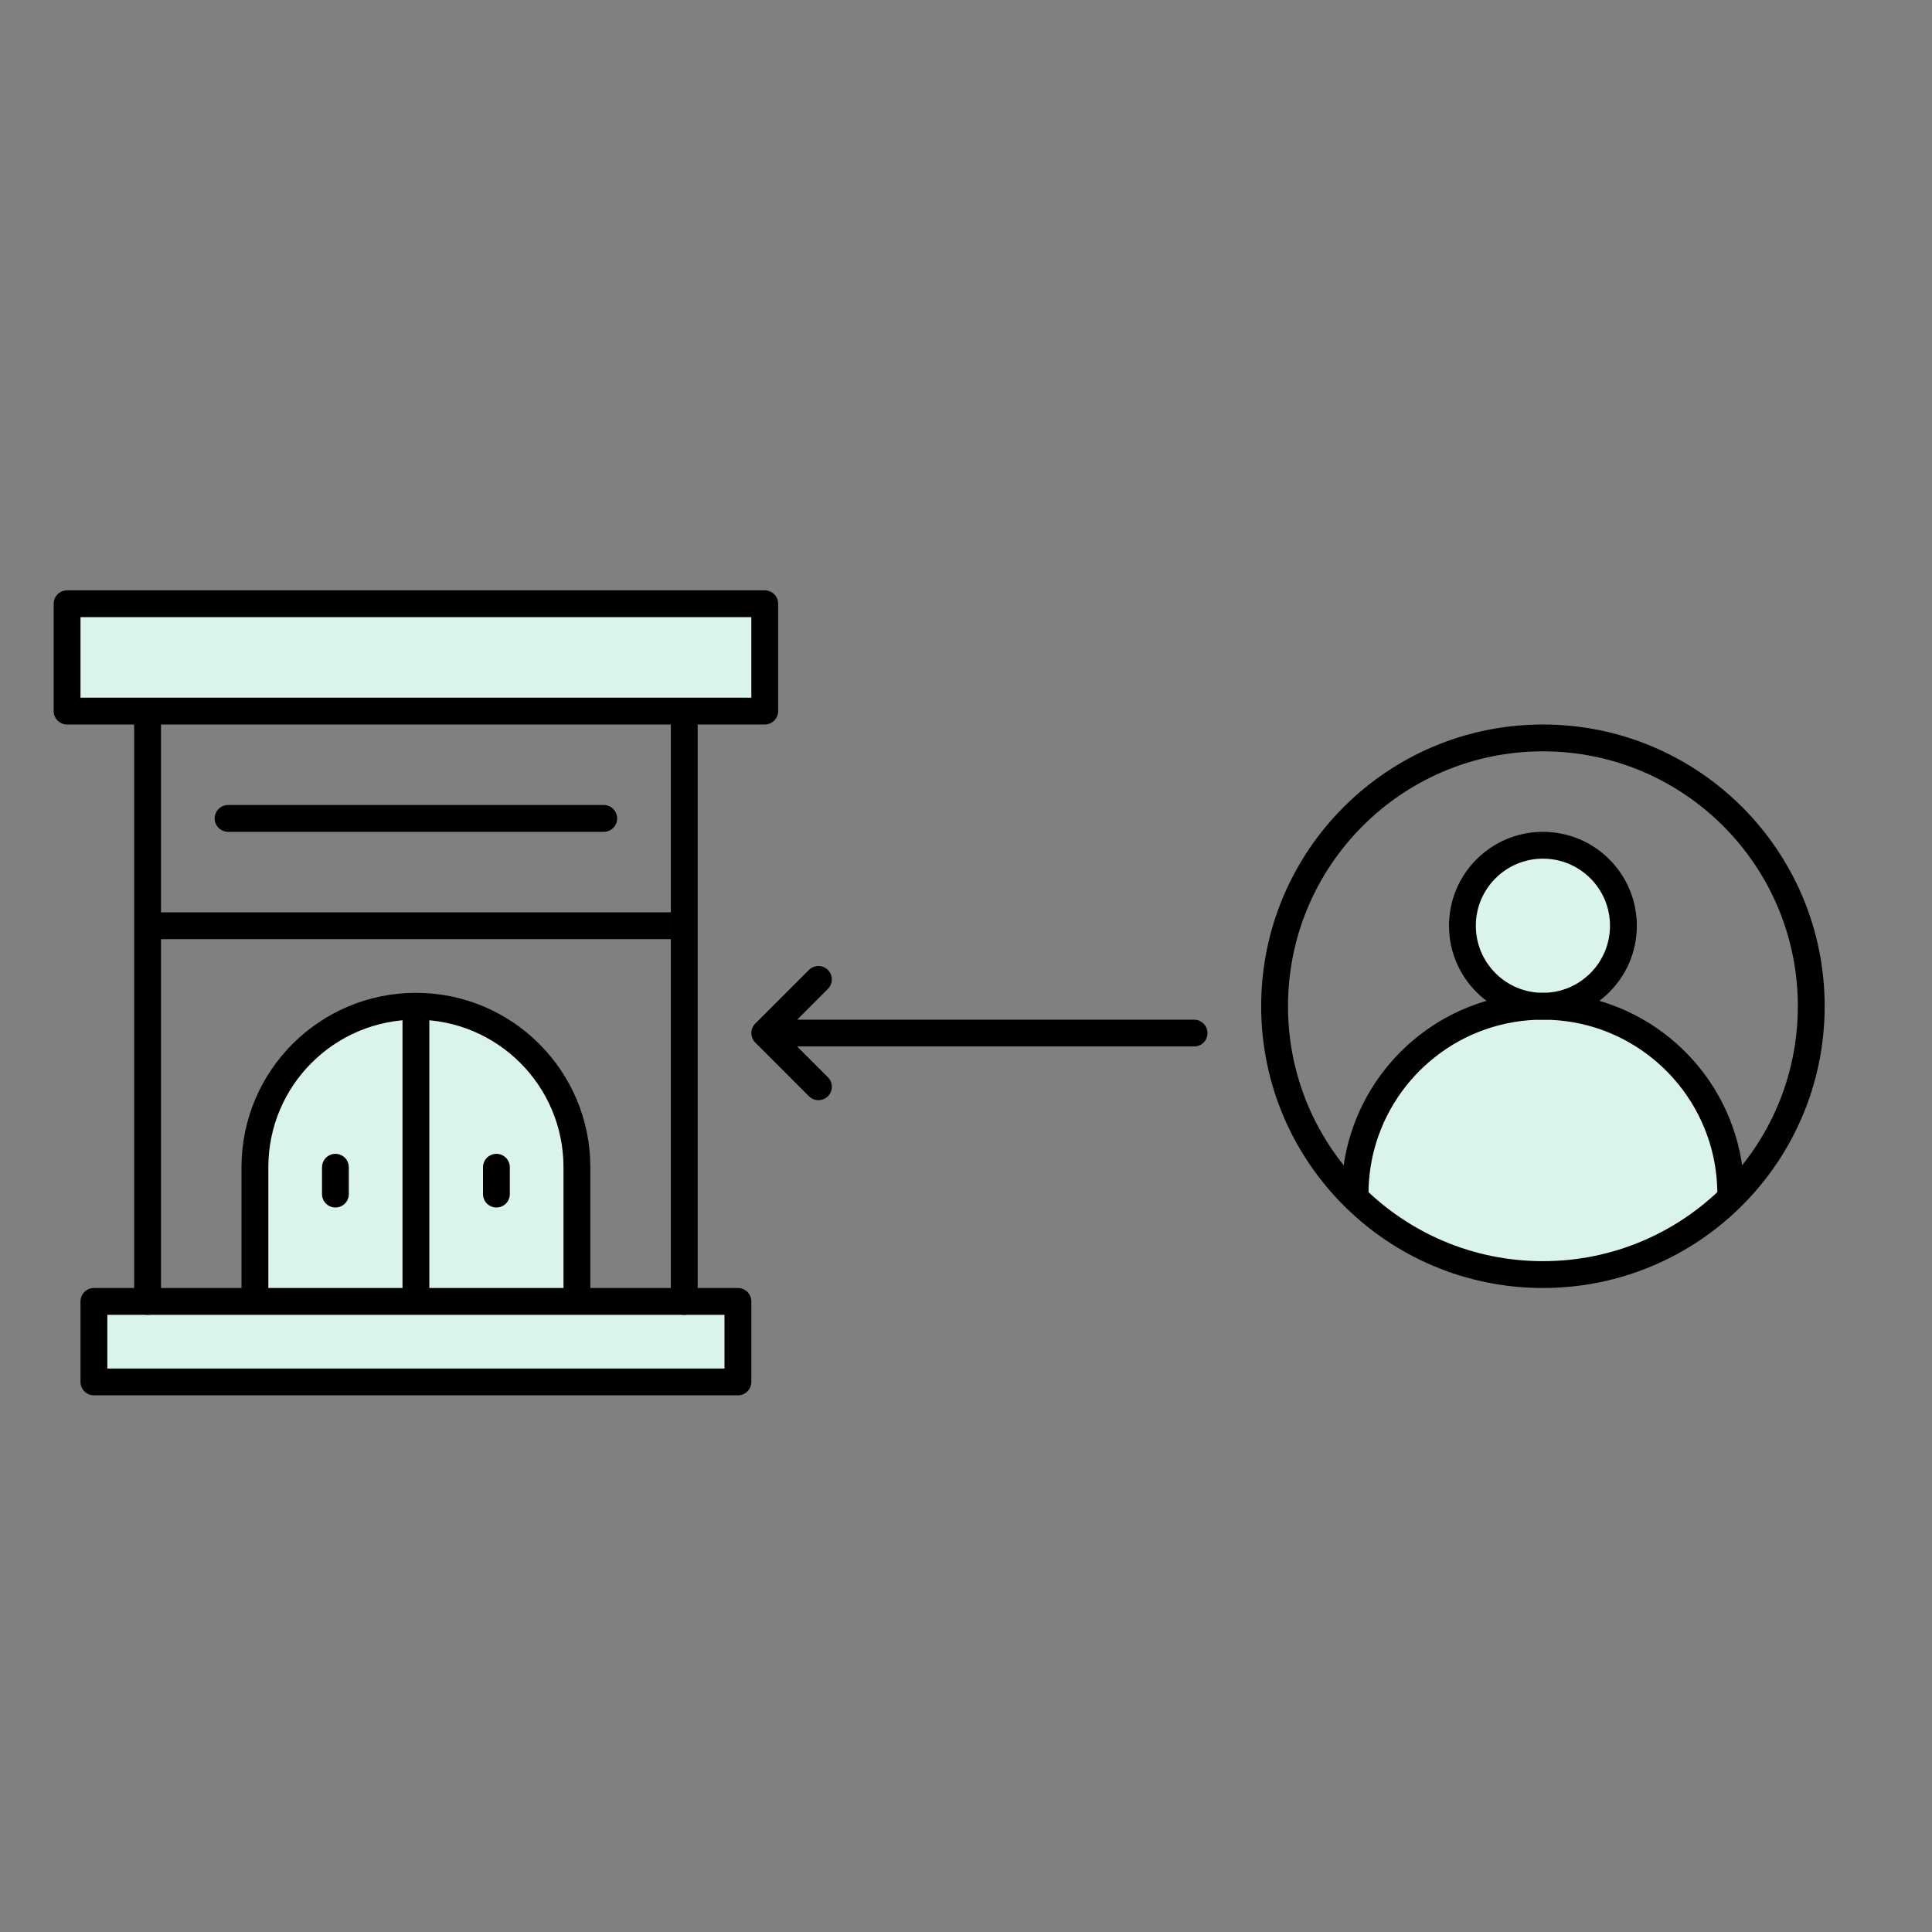
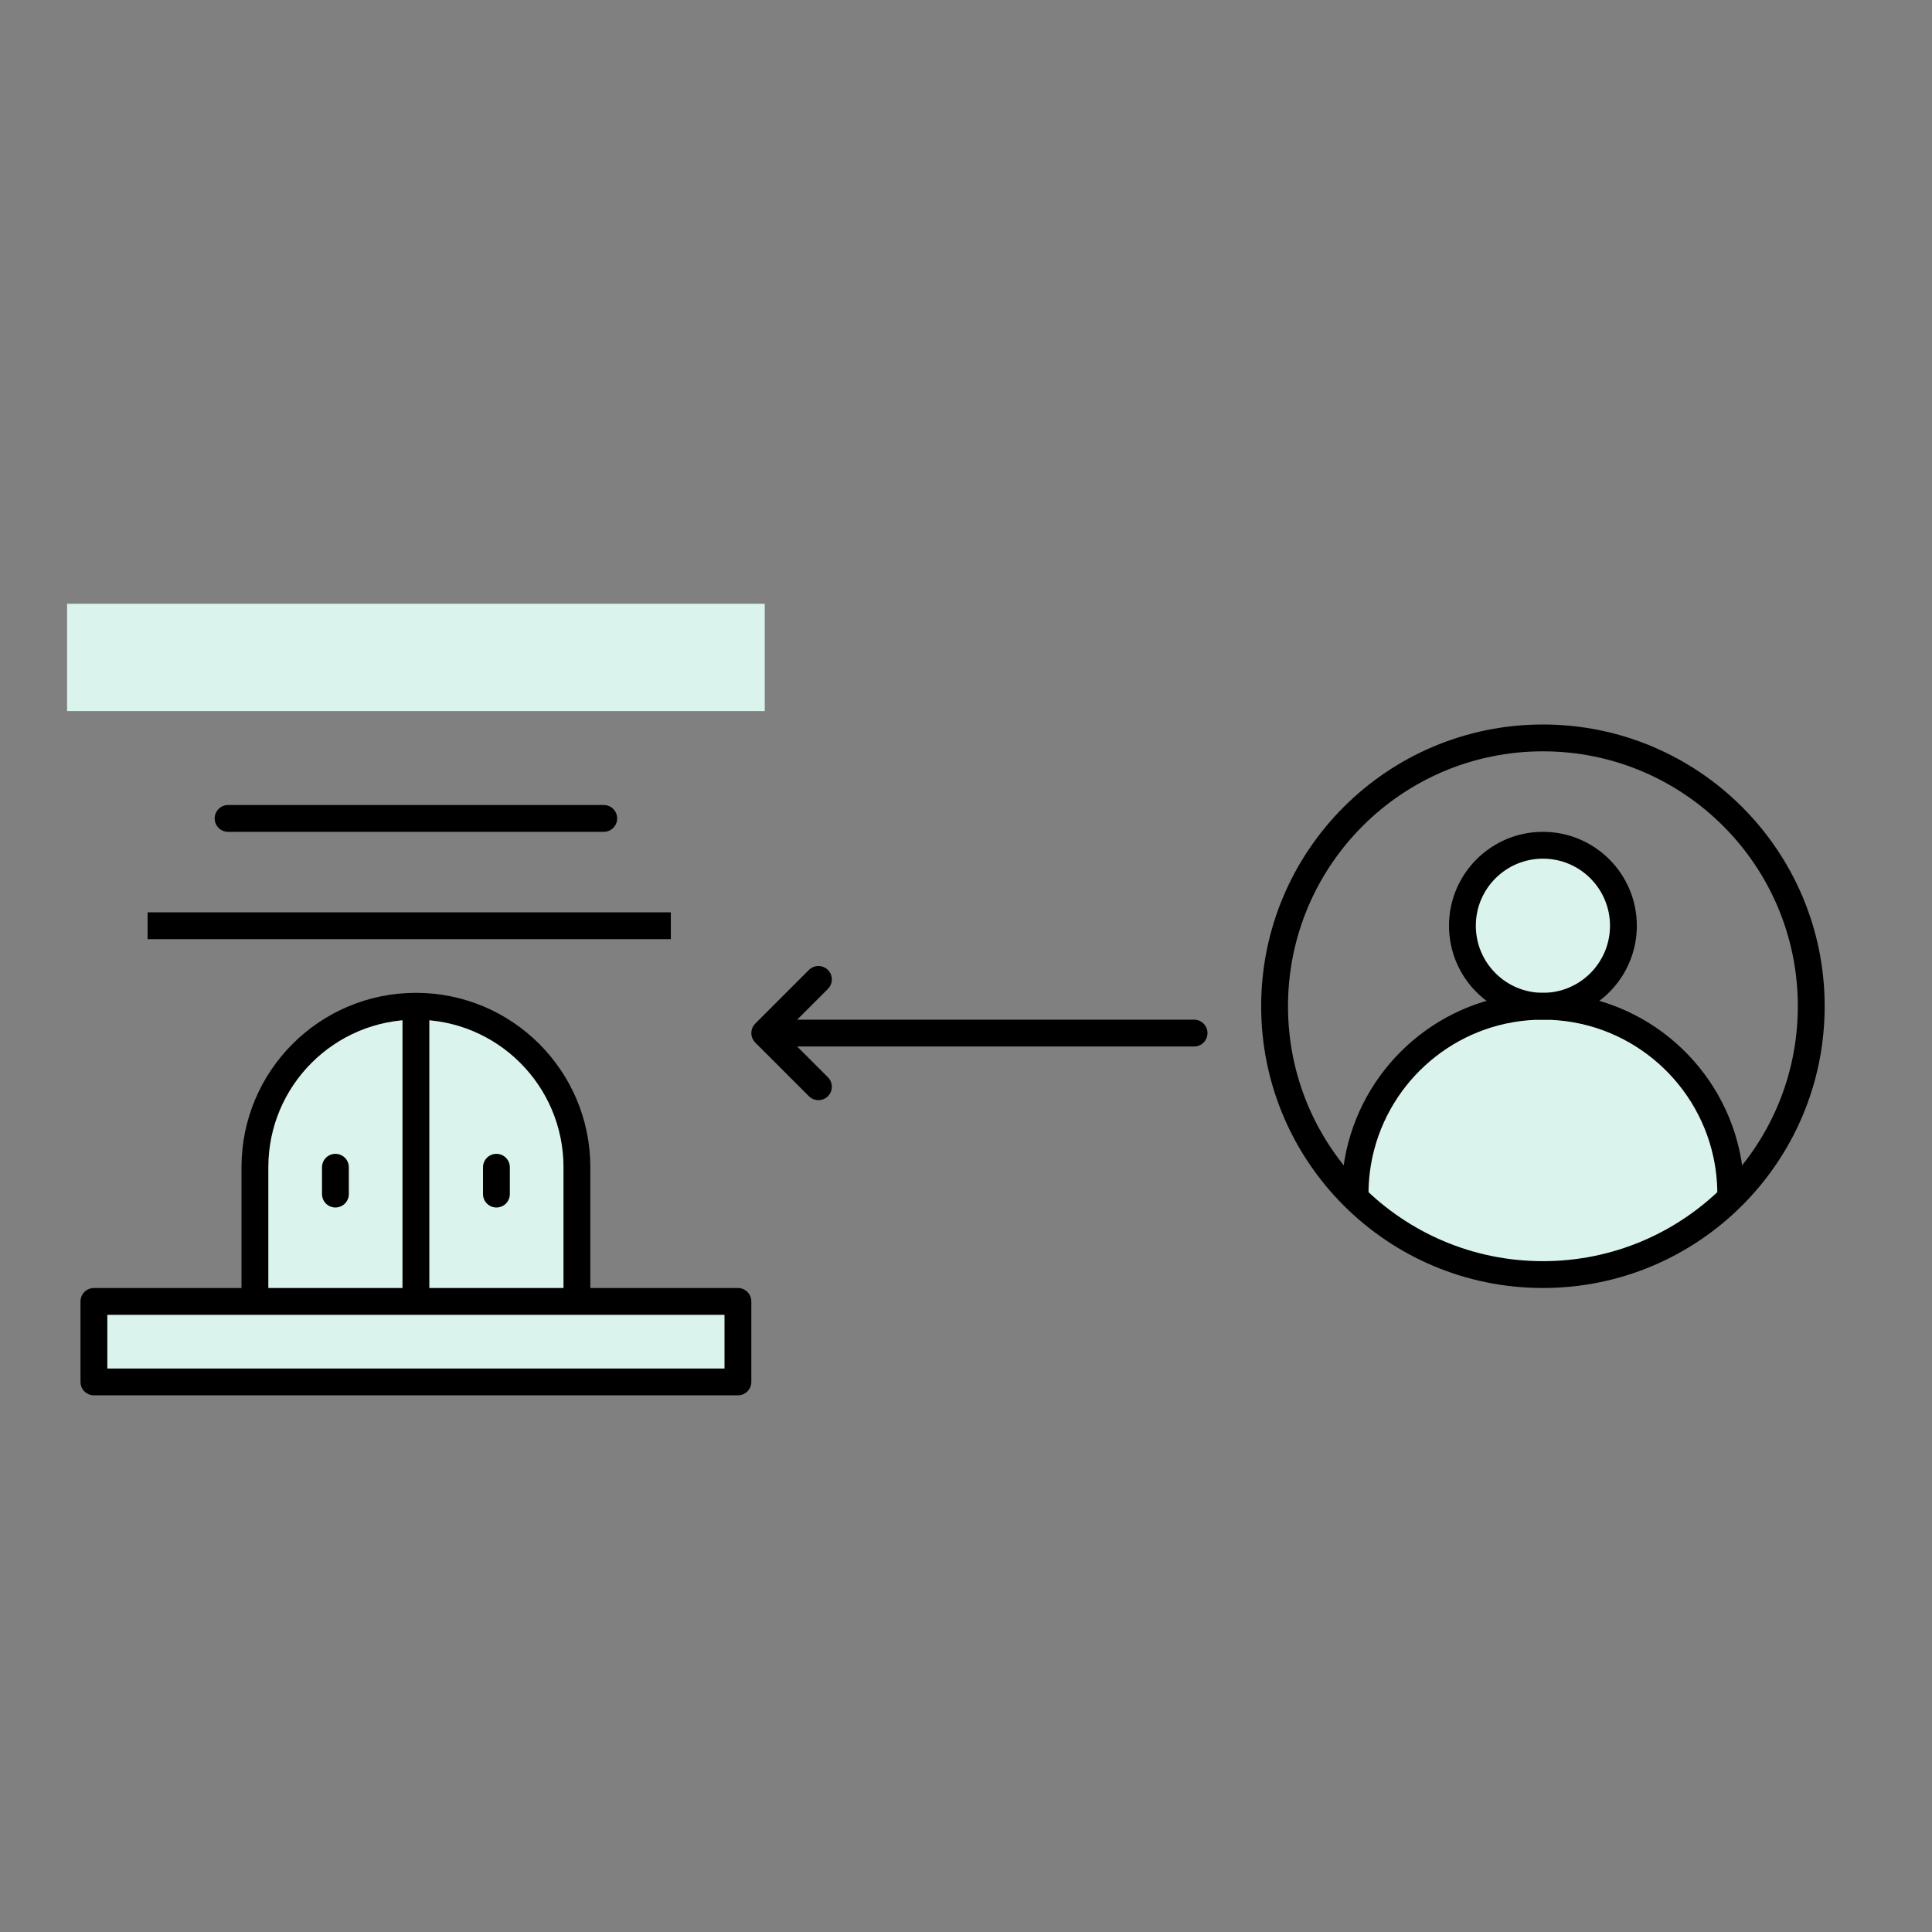
<svg xmlns="http://www.w3.org/2000/svg" width="72" height="72" viewBox="0 0 72 72" fill="none">
  <rect x="0" y="0" width="72" height="72" fill="#808080" stroke="none" />
  <path d="M60.5 34.5C60.5 36.157 59.157 37.5 57.5 37.5C55.843 37.5 54.5 36.157 54.5 34.5C54.5 32.843 55.843 31.5 57.5 31.5C59.157 31.5 60.5 32.843 60.5 34.5Z" fill="#DAF3EC" />
  <path d="M64.5 43C65.5 46.5 59.157 47.5 57.5 47.5C55.843 47.5 51 46 50.5 43.5C51.5 38.5 55.843 37.5 57.5 37.5C59.157 37.5 64 39 64.5 43Z" fill="#DAF3EC" />
  <circle cx="57.5" cy="37.5" r="10" stroke="black" />
  <path d="M64.5 44.5C64.5 43.985 64.444 43.483 64.339 43C63.652 39.855 60.851 37.5 57.5 37.5C54.253 37.5 51.523 39.711 50.731 42.709C50.58 43.28 50.5 43.881 50.5 44.5" stroke="black" />
  <circle cx="57.5" cy="34.5" r="3" stroke="black" />
  <path d="M21.5 48.499H9.5V44.5L10 41.5L11.5 38.999C12.5 38.333 15.3 37.299 18.5 38.499C21.7 39.699 21.833 45.666 21.5 48.499Z" fill="#DAF3EC" />
  <path d="M15.5 37.5V48.5" stroke="black" />
  <path d="M2.5 22.5H28.5V26.5H2.5V22.5Z" fill="#DAF3EC" />
  <path d="M3.5 48.5H27.5V51.5H3.5V48.5Z" fill="#DAF3EC" />
  <path d="M3.5 51.5V48.5H27.5V51.5H3.5Z" stroke="black" stroke-linecap="round" stroke-linejoin="round" />
-   <path d="M5.5 48.5V26.5M25.5 48.5V26.5M2.5 26.5H28.5V22.5H2.5V26.5Z" stroke="black" stroke-linecap="round" stroke-linejoin="round" />
  <path d="M5.5 34.5H25" stroke="black" />
  <path d="M8.5 30.5H22.5" stroke="black" stroke-linecap="round" stroke-linejoin="round" />
  <path d="M21.5 48.5V43.5C21.5 40.186 18.814 37.5 15.5 37.5C12.186 37.5 9.5 40.186 9.5 43.5V48.5" stroke="black" />
  <path d="M28.5 38.5L44.5 38.5M28.5 38.5L30.5 36.5M28.5 38.5L30.5 40.5" stroke="black" stroke-linecap="round" stroke-linejoin="round" />
  <path d="M18.5 43.5V44.5" stroke="black" stroke-linecap="round" />
  <path d="M12.5 43.5V44.5" stroke="black" stroke-linecap="round" />
</svg>